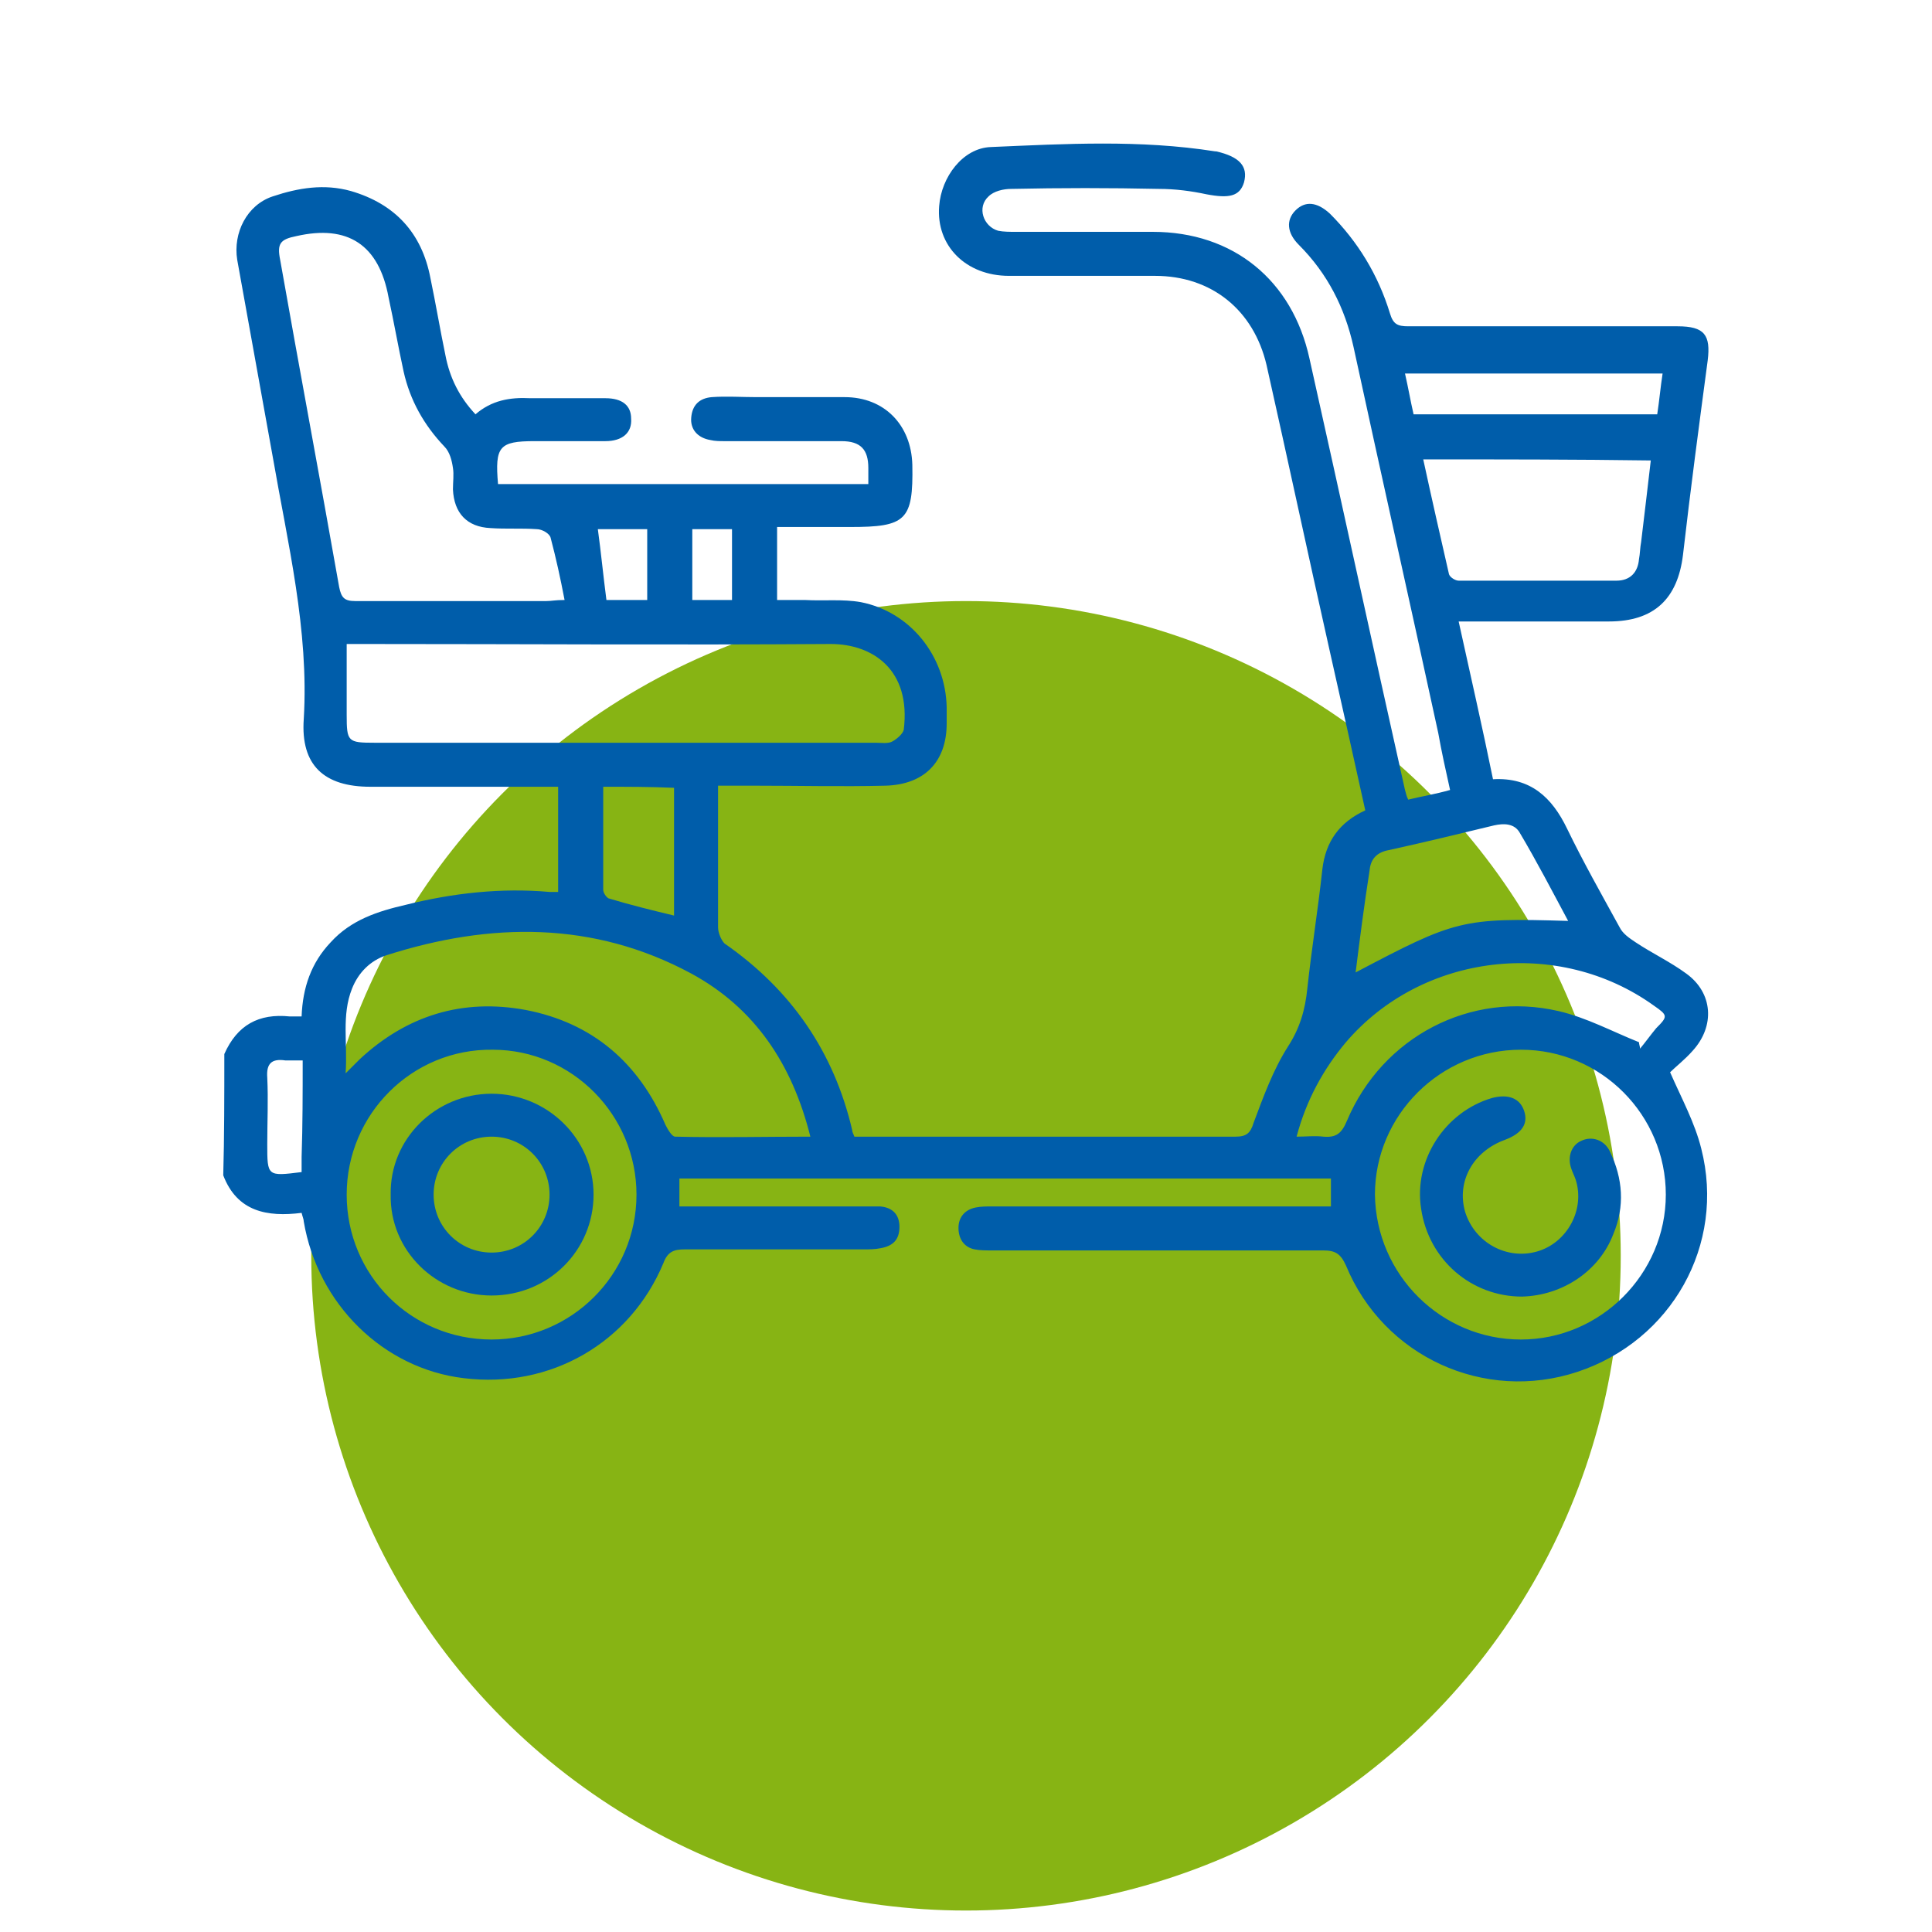
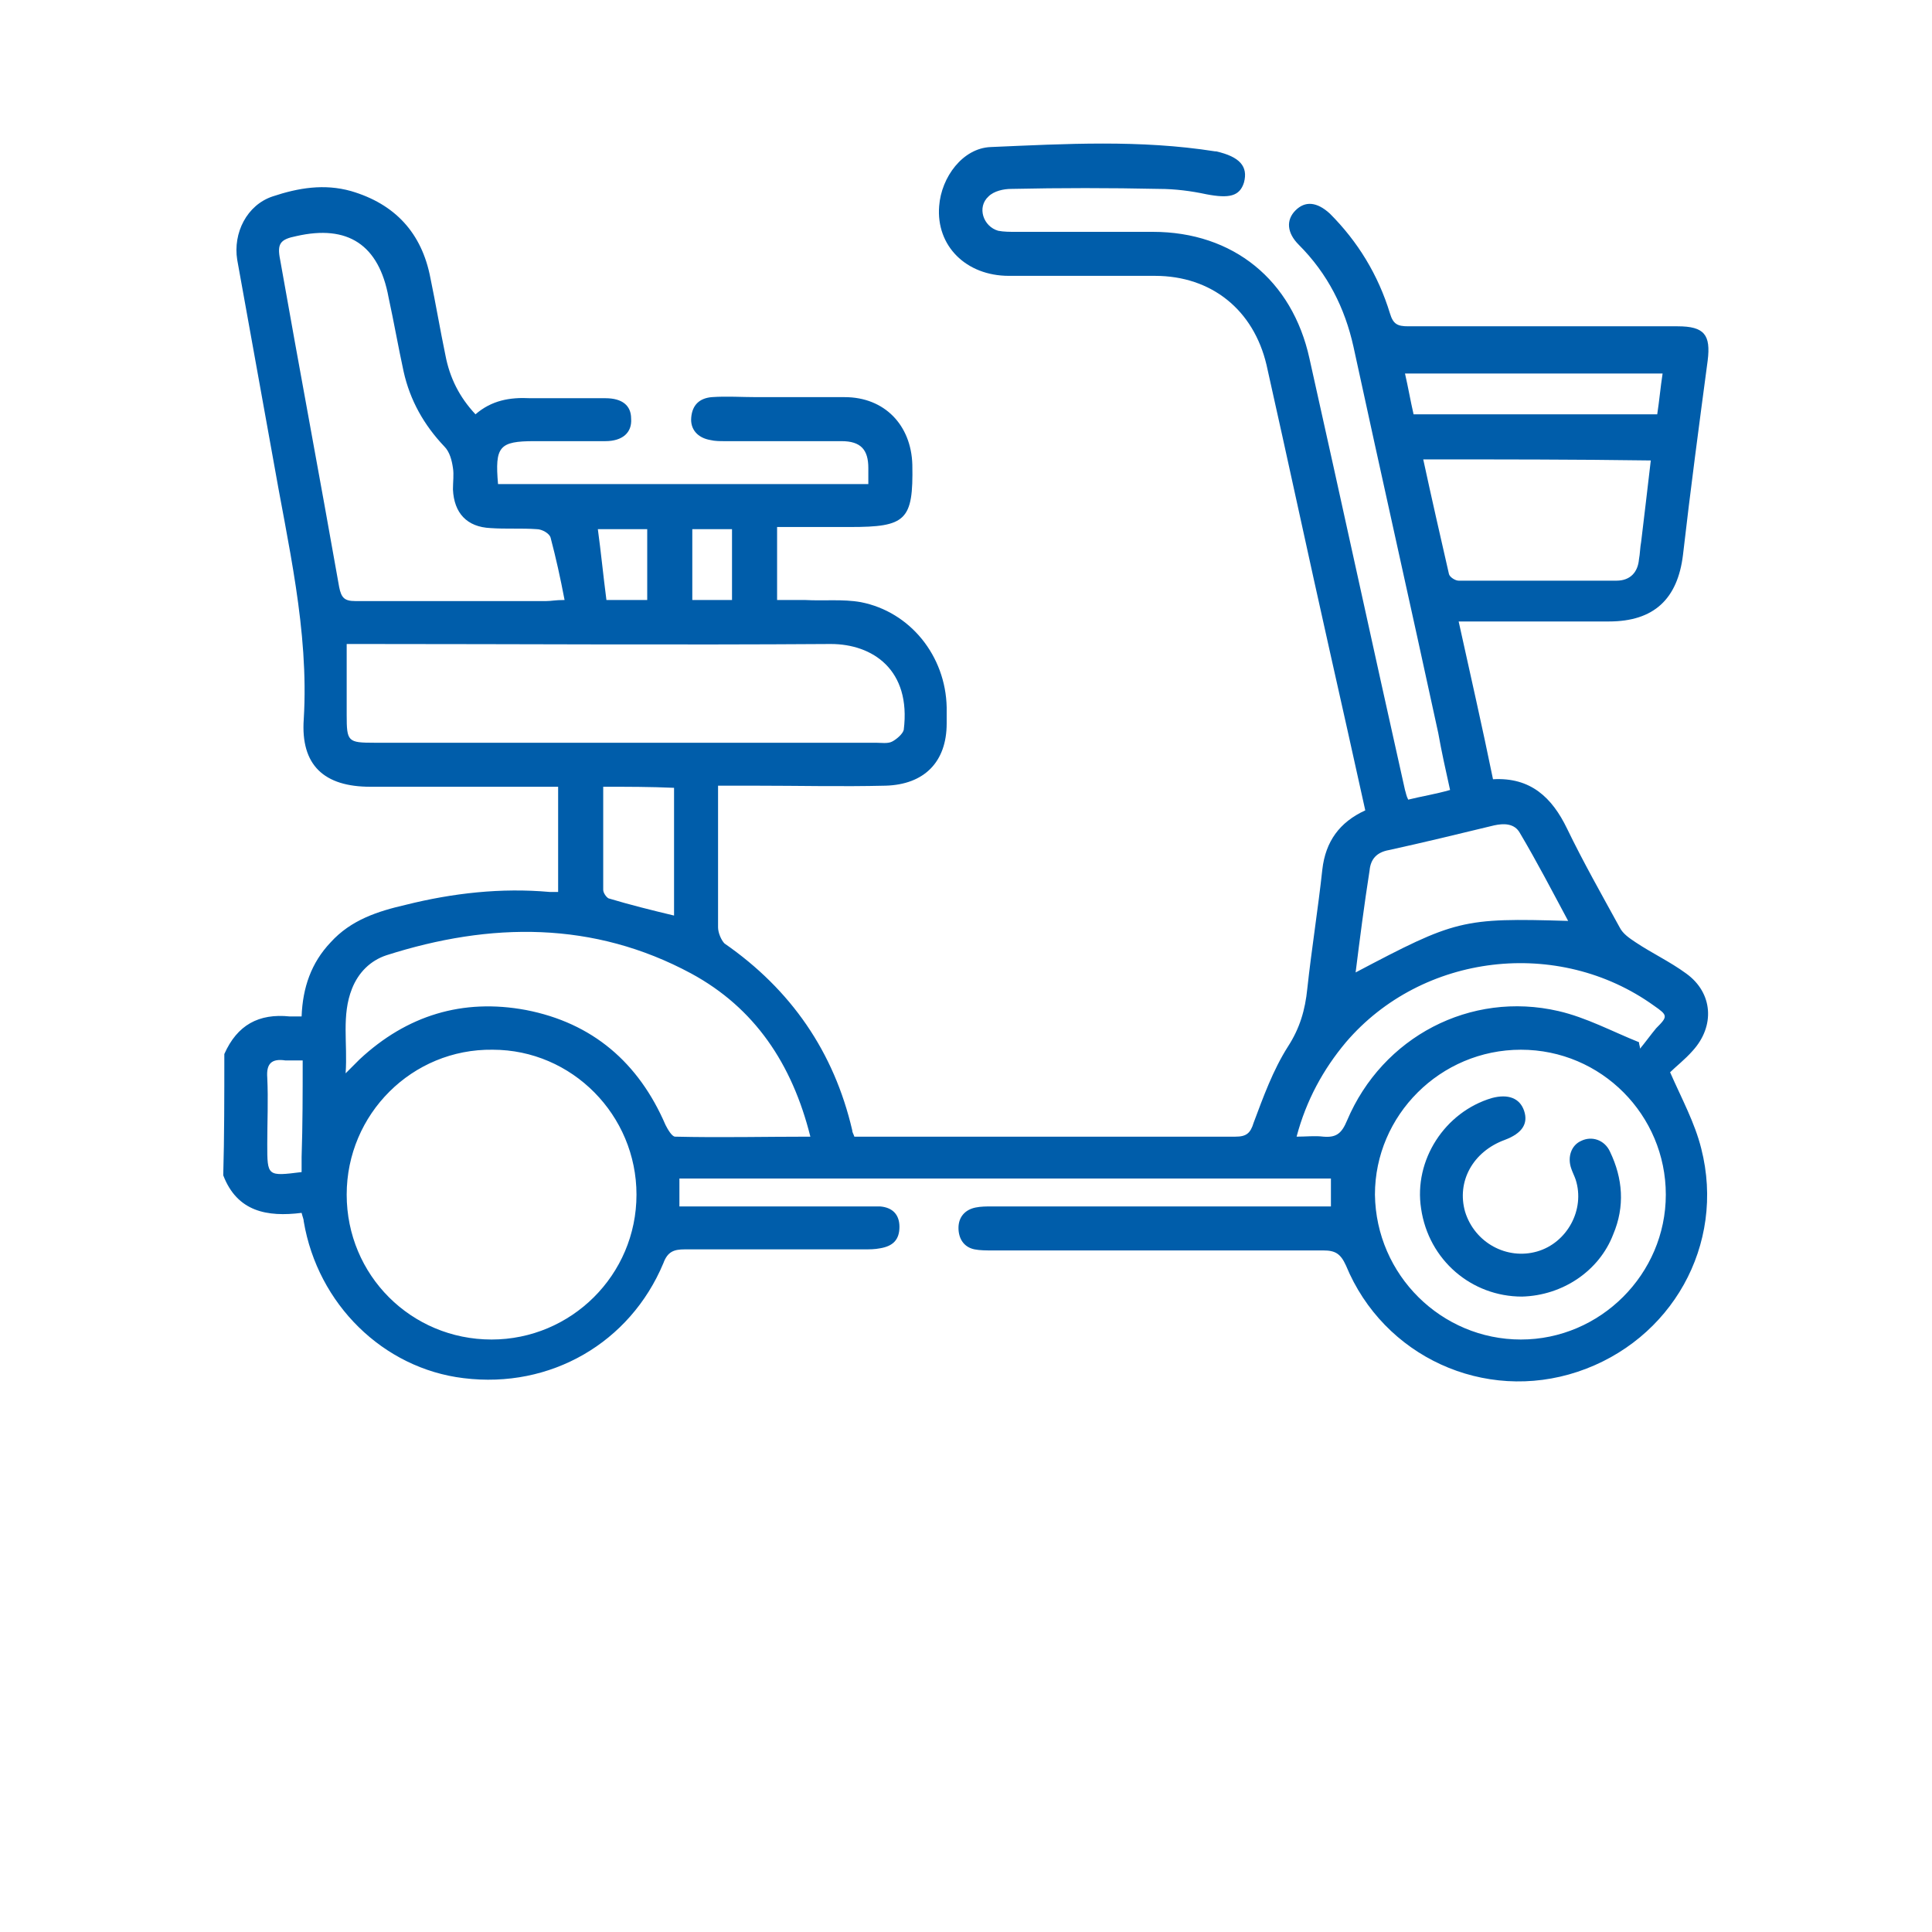
<svg xmlns="http://www.w3.org/2000/svg" version="1.1" id="Layer_1" x="0px" y="0px" viewBox="0 0 180 180" style="enable-background:new 0 0 180 180;" xml:space="preserve">
  <style type="text/css">
	.st0{fill:#87B414;}
	.st1{fill:#005DAA;}
</style>
-   <circle class="st0" cx="90" cy="117" r="61" />
  <g>
    <path class="st1" d="M20.9,98.2c1.2-2.7,3.2-3.8,6.1-3.5c0.3,0,0.7,0,1.1,0c0.1-2.7,0.9-5,2.7-6.9c1.9-2.1,4.4-2.9,7-3.5   c4.4-1.1,8.9-1.6,13.4-1.2c0.2,0,0.4,0,0.8,0c0-3.2,0-6.4,0-9.8c-0.5,0-1,0-1.6,0c-5.3,0-10.6,0-15.9,0c-4.3,0-6.5-2-6.2-6.3   c0.5-8.3-1.5-16.4-2.9-24.5c-1.1-6.1-2.2-12.2-3.3-18.3c-0.4-2.5,0.9-5.1,3.3-5.9s4.8-1.2,7.3-0.5c4.1,1.2,6.6,3.9,7.4,8.1   c0.5,2.4,0.9,4.8,1.4,7.2c0.4,2.1,1.3,3.9,2.8,5.5c1.5-1.3,3.2-1.6,5.1-1.5c2.3,0,4.7,0,7,0c1.6,0,2.4,0.7,2.4,1.9   c0.1,1.3-0.8,2.1-2.4,2.1c-2.2,0-4.4,0-6.6,0c-3.3,0-3.7,0.5-3.4,4c11.4,0,22.9,0,34.5,0c0-0.5,0-1,0-1.5c0-1.7-0.7-2.5-2.5-2.5   c-3.6,0-7.3,0-10.9,0c-0.4,0-0.9,0-1.3-0.1c-1.2-0.2-1.9-1-1.8-2.1c0.1-1.2,0.8-1.8,1.9-1.9c1.4-0.1,2.8,0,4.2,0c2.7,0,5.5,0,8.2,0   c3.7,0,6.2,2.6,6.3,6.3c0.1,5.2-0.6,5.8-5.8,5.8c-2.2,0-4.5,0-6.8,0c0,2.2,0,4.4,0,6.8c0.9,0,1.7,0,2.6,0c1.8,0.1,3.5-0.1,5.2,0.2   c4.6,0.9,7.9,5,8,9.8c0,0.5,0,1,0,1.5c0,3.6-2.1,5.7-5.7,5.8c-4.1,0.1-8.1,0-12.2,0c-1.1,0-2.1,0-3.4,0c0,1.7,0,3.3,0,4.8   c0,2.8,0,5.6,0,8.4c0,0.5,0.3,1.2,0.6,1.5c6.2,4.3,10.2,10.1,11.9,17.4c0,0.2,0.1,0.3,0.2,0.6c0.4,0,0.9,0,1.3,0   c11.4,0,22.8,0,34.2,0c1,0,1.4-0.3,1.7-1.3c0.9-2.4,1.8-4.9,3.2-7.1c1.1-1.7,1.6-3.4,1.8-5.4c0.4-3.7,1-7.4,1.4-11.1   c0.3-2.6,1.6-4.4,4-5.5c-1.1-5-2.2-9.9-3.3-14.8c-2-8.9-3.9-17.8-5.9-26.7c-1.2-5.1-5.1-8.3-10.4-8.3c-4.5,0-9.1,0-13.6,0   c-4,0-6.8-2.8-6.5-6.5c0.2-2.7,2.2-5.4,4.8-5.5c7-0.3,13.9-0.7,20.9,0.4h0.1c2.2,0.5,3,1.4,2.6,2.9c-0.4,1.3-1.4,1.5-3.5,1.1   c-1.4-0.3-2.9-0.5-4.4-0.5c-4.6-0.1-9.2-0.1-13.8,0c-0.7,0-1.6,0.2-2.1,0.7c-1.1,1-0.5,2.8,0.9,3.2c0.5,0.1,1.1,0.1,1.6,0.1   c4.3,0,8.6,0,12.8,0c7.5,0,13,4.5,14.6,11.8c3,13.4,5.9,26.8,8.9,40.2c0.1,0.3,0.1,0.5,0.3,0.9c1.2-0.3,2.5-0.5,3.9-0.9   c-0.4-1.8-0.8-3.6-1.1-5.3c-2.6-12-5.3-24-7.9-36c-0.8-3.6-2.4-6.8-5.1-9.5c-1.1-1.1-1.2-2.3-0.3-3.2c0.9-0.9,2-0.8,3.2,0.3   c2.6,2.6,4.5,5.7,5.6,9.3c0.3,1,0.7,1.2,1.7,1.2c8.4,0,16.7,0,25.1,0c2.5,0,3.1,0.8,2.8,3.2c-0.8,6-1.6,12-2.3,18.1   c-0.5,4.1-2.7,6.2-6.9,6.2c-4.1,0-8.2,0-12.3,0c-0.5,0-1,0-1.7,0c1.1,5,2.2,9.8,3.2,14.7c3.5-0.2,5.5,1.7,6.9,4.6   c1.5,3.1,3.2,6.1,4.9,9.2c0.3,0.6,0.9,1,1.5,1.4c1.5,1,3.2,1.8,4.7,2.9c2.5,1.8,2.7,4.9,0.6,7.2c-0.7,0.8-1.6,1.5-2.1,2   c1.1,2.5,2.3,4.7,2.9,7.1c2.3,9-2.8,17.9-11.5,20.8c-8.7,2.9-18.1-1.4-21.6-9.9c-0.5-1.1-1-1.4-2.1-1.4c-10.3,0-20.5,0-30.8,0   c-0.6,0-1.2,0-1.7-0.1c-1-0.2-1.5-1-1.5-2s0.6-1.7,1.6-1.9c0.5-0.1,1-0.1,1.5-0.1c10,0,19.9,0,29.9,0c0.5,0,1.1,0,1.7,0   c0-0.9,0-1.7,0-2.6c-20.2,0-40.4,0-60.7,0c0,0.8,0,1.6,0,2.6c0.5,0,1,0,1.4,0c5.4,0,10.7,0,16.1,0c0.4,0,0.8,0,1.2,0   c1.2,0.1,1.8,0.8,1.8,1.9c0,1.2-0.6,1.8-1.8,2c-0.5,0.1-1,0.1-1.5,0.1c-5.6,0-11.2,0-16.7,0c-1,0-1.6,0.2-2,1.3   c-3.1,7.4-10.5,11.7-18.6,10.7c-7.5-0.9-13.6-6.9-14.9-14.6c0-0.2-0.1-0.4-0.2-0.8c-3.2,0.4-6-0.1-7.3-3.5   C20.9,106,20.9,102.1,20.9,98.2z M32.3,60c0,2.3,0,4.4,0,6.6c0,2.5,0.1,2.6,2.6,2.6c15.6,0,31.1,0,46.7,0c0.5,0,1.1,0.1,1.5-0.1   s1-0.7,1.1-1.1c0.7-5.6-2.9-8-6.8-8c-14.5,0.1-29,0-43.5,0C33.4,60,32.9,60,32.3,60z M52.6,55.9c-0.4-2.1-0.8-3.9-1.3-5.8   c-0.1-0.4-0.8-0.8-1.3-0.8c-1.4-0.1-2.9,0-4.3-0.1c-2.2-0.1-3.4-1.4-3.5-3.6c0-0.7,0.1-1.4,0-2c-0.1-0.7-0.3-1.5-0.8-2   c-1.9-2-3.2-4.3-3.8-7c-0.5-2.3-0.9-4.6-1.4-6.9c-0.9-4.9-3.8-6.8-8.6-5.7c-1.5,0.3-1.8,0.7-1.5,2.2c1.8,10.2,3.7,20.3,5.5,30.5   c0.2,1,0.5,1.3,1.5,1.3c5.9,0,11.9,0,17.8,0C51.4,56,51.7,55.9,52.6,55.9z M141.7,124.8c7.4,0,13.5-6.1,13.5-13.5   s-6-13.5-13.5-13.5s-13.6,6.1-13.6,13.5C128.2,118.8,134.3,124.8,141.7,124.8z M75.5,105.9c-1.7-6.8-5.2-12-11.1-15.2   C55.3,85.8,45.7,85.9,36,89c-1.5,0.5-2.6,1.6-3.2,3.1c-1,2.5-0.4,5.1-0.6,7.9c0.6-0.6,1-1,1.3-1.3c4.4-4.1,9.6-5.7,15.5-4.6   c6.2,1.2,10.5,4.9,13,10.7c0.2,0.4,0.6,1.1,0.9,1.1C67.1,106,71.2,105.9,75.5,105.9z M45.8,124.8c7.4,0,13.5-6,13.5-13.5   c0-7.4-6-13.5-13.4-13.5c-7.5-0.1-13.6,6-13.6,13.5C32.3,118.8,38.3,124.8,45.8,124.8z M132.6,42.8c0.8,3.7,1.6,7.2,2.4,10.7   c0.1,0.3,0.6,0.6,0.9,0.6c4.9,0,9.8,0,14.7,0c1.3,0,2-0.8,2.1-2c0.1-0.5,0.1-1.1,0.2-1.6c0.3-2.5,0.6-5,0.9-7.6   C146.8,42.8,139.8,42.8,132.6,42.8z M120.8,105.9c0.9,0,1.7-0.1,2.5,0c1.2,0.1,1.7-0.3,2.2-1.5c3.3-7.8,11.5-12.1,19.7-10.2   c2.6,0.6,5,1.9,7.5,2.9c0,0.2,0.1,0.4,0.1,0.6c0.5-0.6,1-1.3,1.5-1.9c1.1-1.1,1.1-1.2-0.2-2.1c-8.9-6.4-21.6-4.9-28.7,3.4   C123.3,99.6,121.7,102.5,120.8,105.9z M126.3,90.6c9.3-4.9,9.9-5.1,19.8-4.8c-1.5-2.8-2.9-5.5-4.5-8.2c-0.5-0.9-1.5-0.9-2.4-0.7   c-3.3,0.8-6.6,1.6-9.8,2.3c-1.1,0.2-1.7,0.8-1.8,1.9C127.1,84.3,126.7,87.4,126.3,90.6z M131.7,38.6c7.6,0,15.1,0,22.7,0   c0.2-1.3,0.3-2.5,0.5-3.8c-8.1,0-16,0-24,0C131.2,36.1,131.4,37.3,131.7,38.6z M56.2,73.3c0,3.3,0,6.4,0,9.6c0,0.3,0.3,0.7,0.5,0.8   c2,0.6,4,1.1,6.1,1.6c0-4,0-7.9,0-11.9C60.6,73.3,58.5,73.3,56.2,73.3z M28.2,98.8c-0.6,0-1.1,0-1.6,0c-1.3-0.2-1.8,0.3-1.7,1.6   c0.1,2.1,0,4.1,0,6.2c0,3,0,3,3.2,2.6c0-0.5,0-0.9,0-1.4C28.2,104.8,28.2,101.8,28.2,98.8z M60.3,49.3c-1.7,0-3.2,0-4.6,0   c0.3,2.2,0.5,4.3,0.8,6.6c1.2,0,2.4,0,3.8,0C60.3,53.7,60.3,51.5,60.3,49.3z M64.5,49.3c0,2.2,0,4.4,0,6.6c1.3,0,2.4,0,3.7,0   c0-2.2,0-4.4,0-6.6C66.9,49.3,65.8,49.3,64.5,49.3z" />
    <path class="st1" d="M141.8,120.8c-4.7,0-8.7-3.4-9.4-8.2c-0.7-4.5,2.2-9,6.6-10.3c1.5-0.4,2.6,0,3,1.2s-0.2,2.1-1.8,2.7   c-3,1.1-4.5,3.9-3.7,6.7c0.9,2.9,3.9,4.5,6.7,3.7s4.5-3.9,3.6-6.7c-0.1-0.3-0.3-0.7-0.4-1c-0.4-1.1,0-2.2,0.9-2.6   c1-0.5,2.2-0.1,2.7,1c1.2,2.5,1.4,5.1,0.3,7.7C149,118.4,145.6,120.7,141.8,120.8z" />
-     <path class="st1" d="M45.8,101.9c5.2,0,9.5,4.2,9.5,9.4c0,5.2-4.2,9.4-9.5,9.4c-5.2,0-9.5-4.2-9.4-9.4   C36.3,106.1,40.6,101.9,45.8,101.9z M45.8,116.7c3,0,5.4-2.4,5.4-5.4s-2.4-5.4-5.4-5.4s-5.4,2.4-5.4,5.4S42.8,116.7,45.8,116.7z" />
  </g>
</svg>